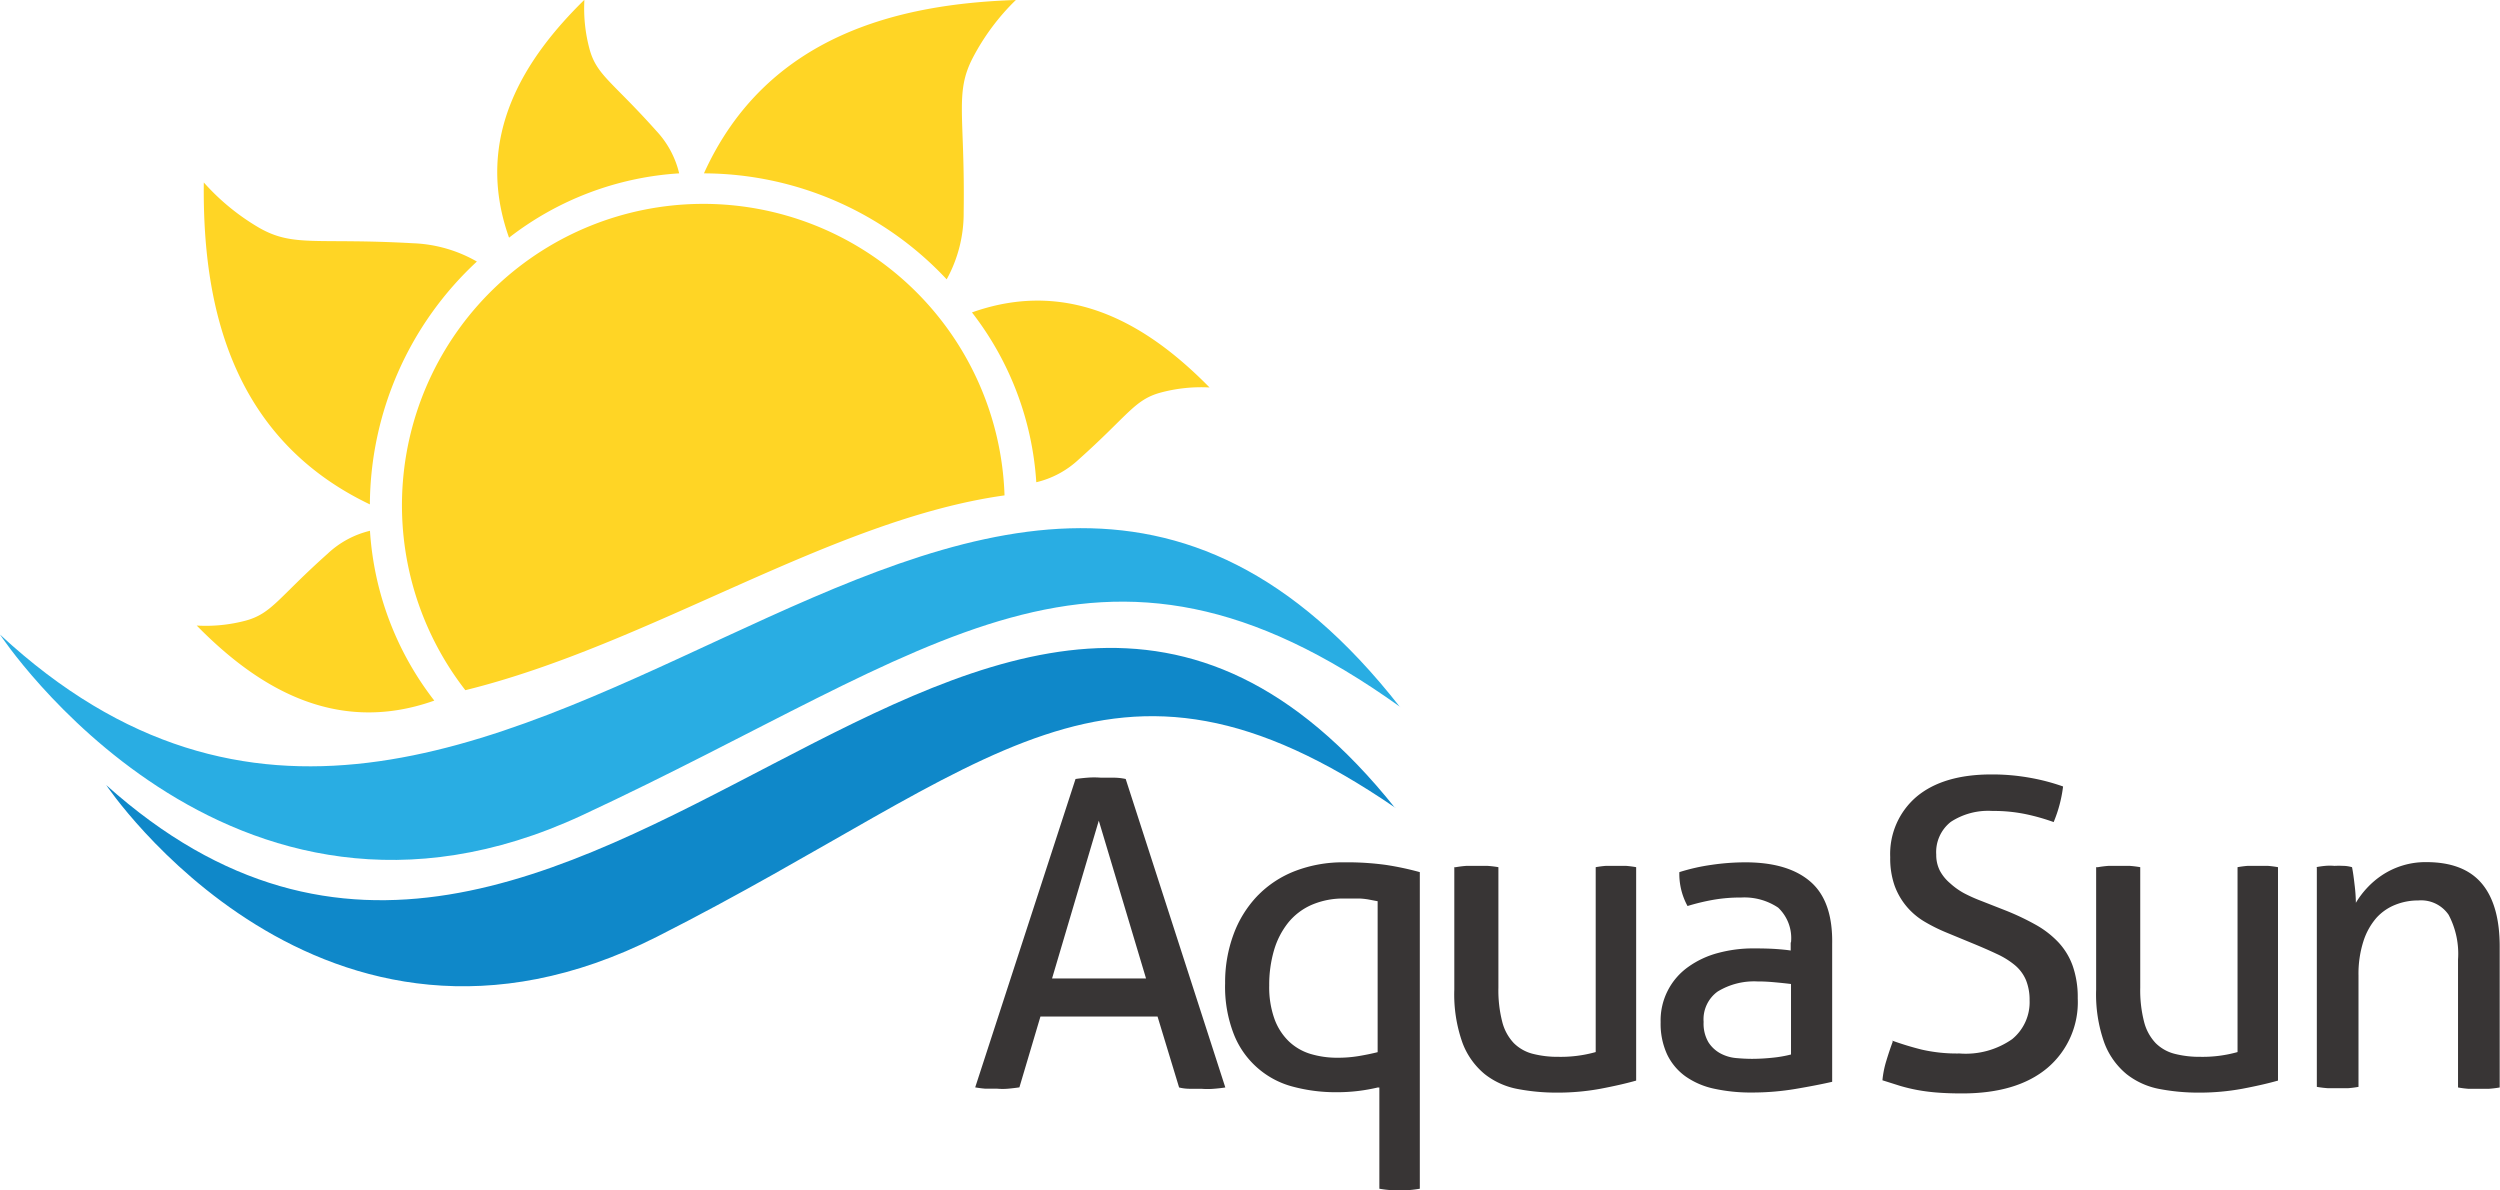
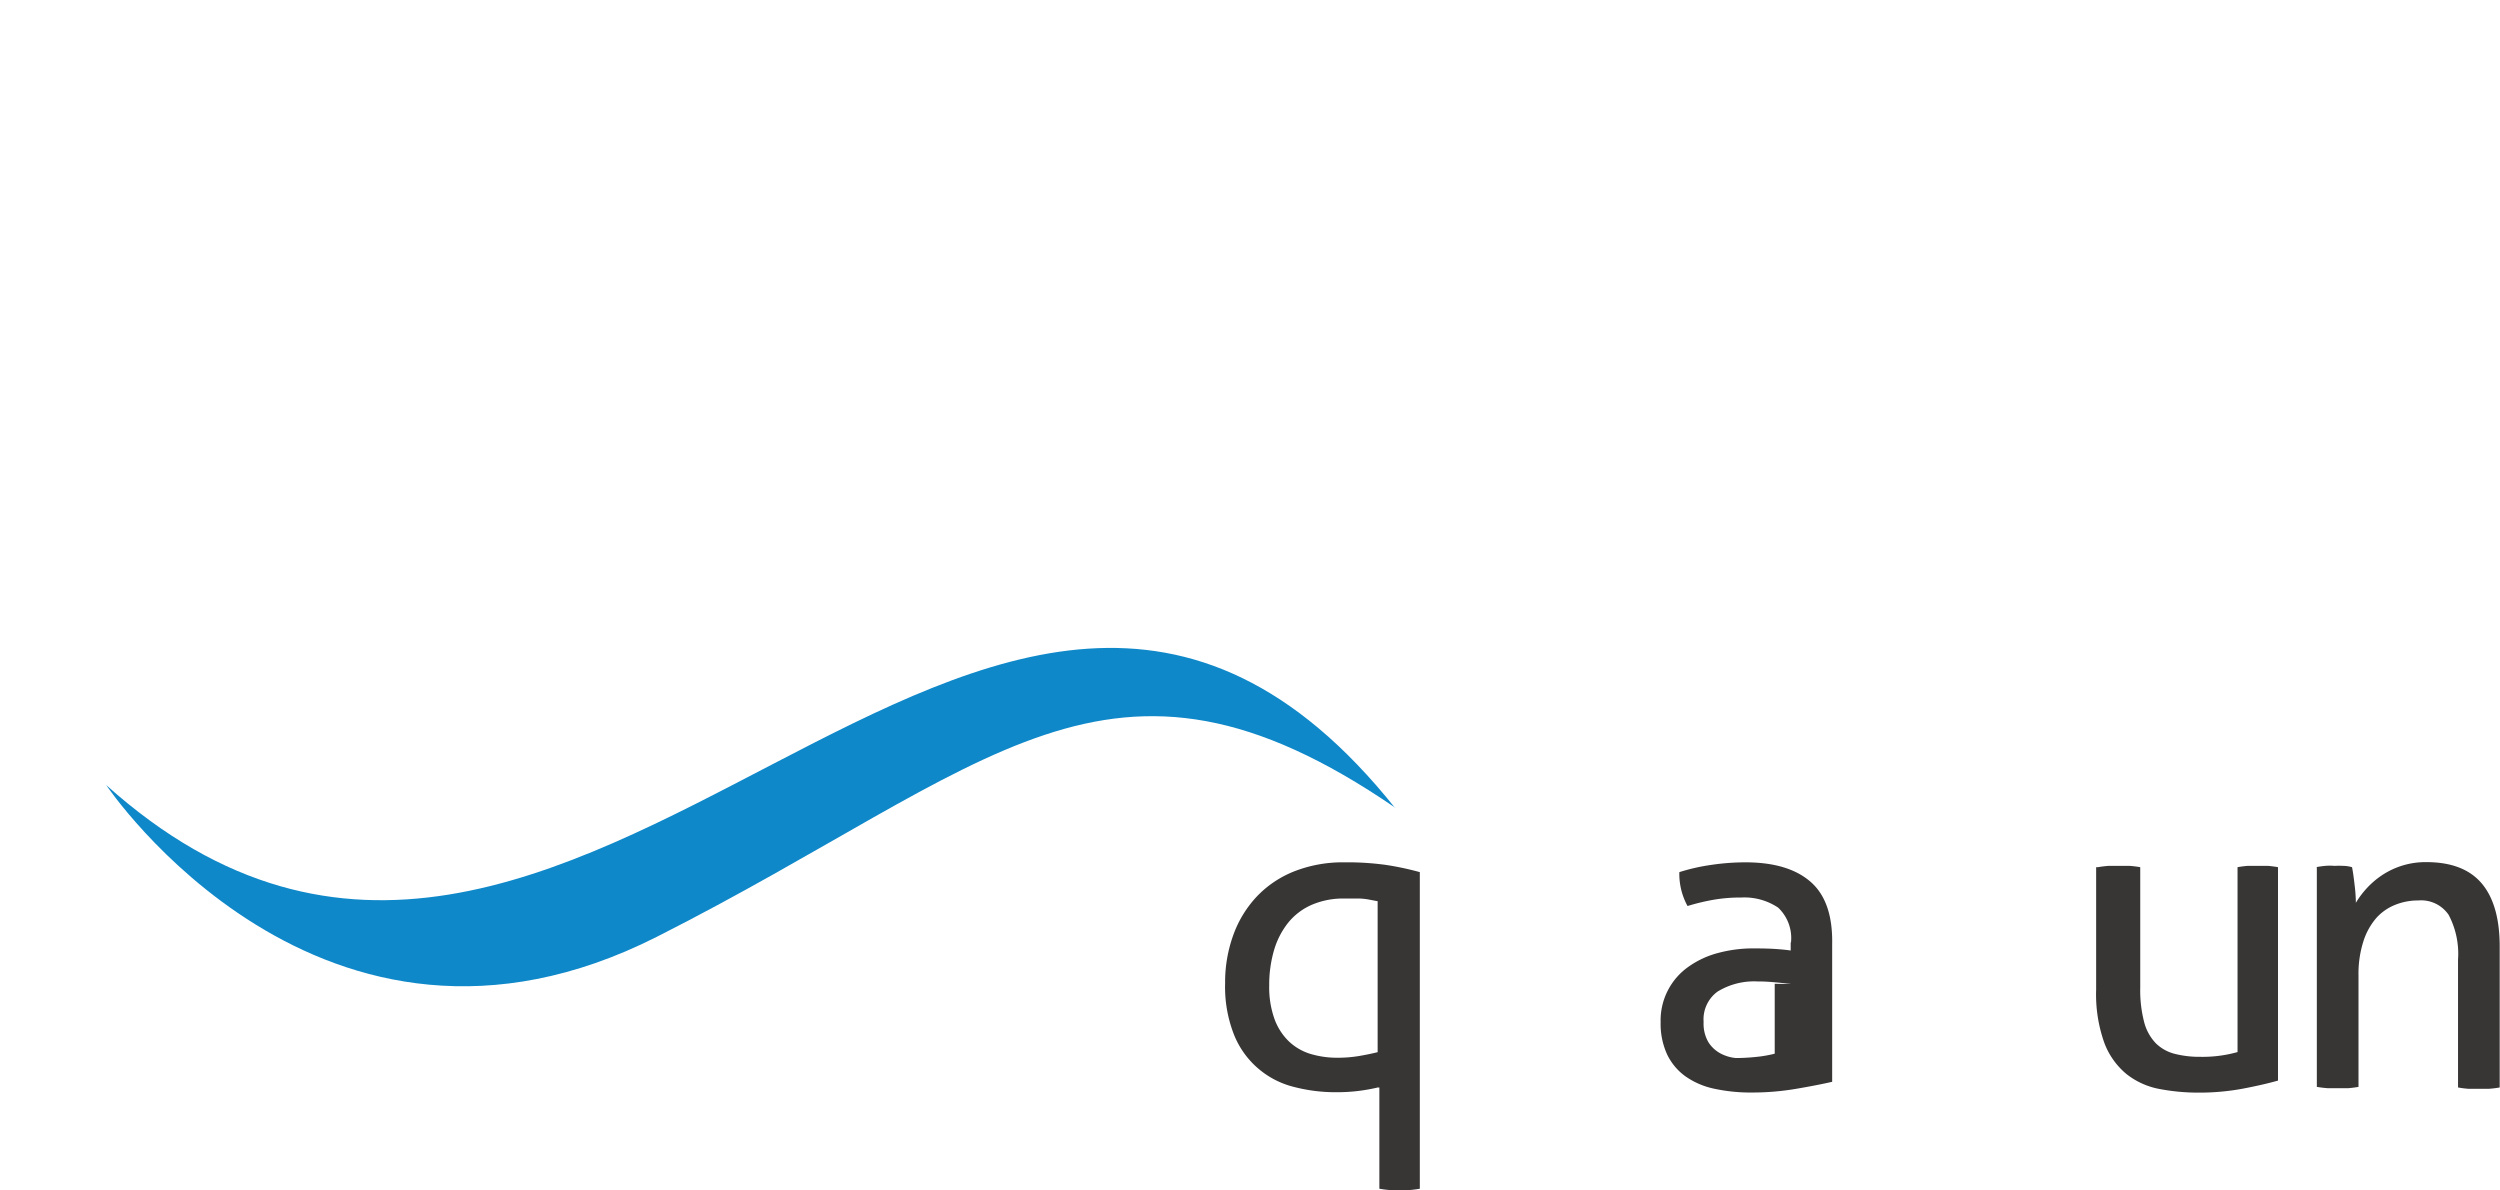
<svg xmlns="http://www.w3.org/2000/svg" id="Layer_1" data-name="Layer 1" viewBox="0 0 247.18 117.7">
  <defs>
    <style>.cls-1{fill:#29ade3;}.cls-1,.cls-2,.cls-3{fill-rule:evenodd;}.cls-2{fill:#0f88c9;}.cls-3{fill:#ffd525;}.cls-4{fill:#383535;}</style>
  </defs>
  <title>img-aquapark-logo</title>
-   <path class="cls-1" d="M164.28,75.18C121.74,20.75,74.95,113.53,25.85,68c0,0,22.49,34.19,57.55,17.87s50.93-32.19,80.88-10.72" transform="translate(-25.85 -5.26)" />
  <path class="cls-2" d="M163.79,85.15c-40.23-50.38-81,39.36-127.44-2.27,0,0,21.27,31.79,54.45,15s44.67-32.17,73-12.76" transform="translate(-25.85 -5.26)" />
-   <path class="cls-3" d="M83.6,5.27c-5.72,5.62-11,13.43-7.42,23.49A30.51,30.51,0,0,1,93,22.4a9.26,9.26,0,0,0-2.24-4.18c-4.37-4.9-5.91-5.51-6.62-8.1a15.41,15.41,0,0,1-.51-4.85M45.3,67.11c5.62,5.72,13.43,11,23.49,7.42a30.51,30.51,0,0,1-6.36-16.79A9.26,9.26,0,0,0,58.25,60c-4.9,4.37-5.51,5.91-8.1,6.62A15.39,15.39,0,0,1,45.3,67.11ZM145.44,43.57c-5.62-5.72-13.43-11-23.49-7.42a30.51,30.51,0,0,1,6.36,16.79,9.25,9.25,0,0,0,4.18-2.24c4.9-4.37,5.51-5.91,8.1-6.62A15.4,15.4,0,0,1,145.44,43.57ZM126.29,5.26c-11.5.38-24.63,3.43-30.84,17.14a33,33,0,0,1,24,10.48,13.55,13.55,0,0,0,1.68-6.65c0.14-9.59-.91-11.76.9-15.25A22.49,22.49,0,0,1,126.29,5.26ZM95,25.42a29.8,29.8,0,0,1,30.17,28.82C108,56.64,90.12,69,71.86,73.5A29.8,29.8,0,0,1,95,25.42ZM46,23.3C45.87,35,48.45,48.45,62.42,55.13A33,33,0,0,1,73,31.12a13.69,13.69,0,0,0-6.33-1.81c-9.58-.54-11.79.42-15.2-1.53A22.48,22.48,0,0,1,46,23.3Z" transform="translate(-25.85 -5.26)" />
-   <path class="cls-4" d="M129.87,102h9.29L134.49,86.4Zm10.43,3.77H128.72l-2.08,7q-0.55.08-1.1,0.13t-1.1,0q-0.59,0-1.17,0a10,10,0,0,1-1-.13l9.92-30.49q0.55-.08,1.19-0.13t1.31,0q0.59,0,1.23,0t1.23,0.13L147,112.78q-0.51.08-1.14,0.13t-1.23,0q-0.55,0-1.12,0t-1.08-.13Z" transform="translate(-25.85 -5.26)" />
  <path class="cls-4" d="M162.08,94.37l-1-.19q-0.4-.06-0.76-0.08l-0.72,0-0.83,0a7.82,7.82,0,0,0-3.27.64,6.16,6.16,0,0,0-2.31,1.78,7.94,7.94,0,0,0-1.38,2.71,12.18,12.18,0,0,0-.47,3.48,9.32,9.32,0,0,0,.51,3.27,5.86,5.86,0,0,0,1.42,2.23,5.36,5.36,0,0,0,2.14,1.25,9.13,9.13,0,0,0,2.71.38,12.5,12.5,0,0,0,2.1-.17q1-.17,1.84-0.38V94.37Zm0,18.41a17.92,17.92,0,0,1-1.89.34,17.69,17.69,0,0,1-2.23.13,16.28,16.28,0,0,1-4.2-.53,8.61,8.61,0,0,1-5.89-5.13,12.88,12.88,0,0,1-.89-5.11,13.66,13.66,0,0,1,.83-4.83,11,11,0,0,1,2.35-3.8,10.4,10.4,0,0,1,3.71-2.46,13.15,13.15,0,0,1,4.9-.87,28,28,0,0,1,4.07.25,29,29,0,0,1,3.39.72v31.3a10,10,0,0,1-1,.13q-0.57,0-1,0t-1,0a10,10,0,0,1-1-.13v-10Z" transform="translate(-25.85 -5.26)" />
-   <path class="cls-4" d="M169.79,91a9.9,9.9,0,0,1,1.06-.13q0.59,0,1,0t1.06,0A9.9,9.9,0,0,1,174,91v11.92a12.51,12.51,0,0,0,.38,3.37,4.75,4.75,0,0,0,1.14,2.1,4.09,4.09,0,0,0,1.87,1.06,9.83,9.83,0,0,0,2.54.3,12.74,12.74,0,0,0,3.69-.47V91a9.92,9.92,0,0,1,1-.13q0.57,0,1,0t1,0a9.91,9.91,0,0,1,1,.13V112.1q-1.48.42-3.54,0.81a23.34,23.34,0,0,1-4.26.38,20.45,20.45,0,0,1-3.92-.36,7.47,7.47,0,0,1-3.24-1.46,7.33,7.33,0,0,1-2.21-3.1,14.27,14.27,0,0,1-.81-5.26V91Z" transform="translate(-25.85 -5.26)" />
-   <path class="cls-4" d="M202.93,98.44A4.14,4.14,0,0,0,201.66,95,6,6,0,0,0,198,94a15.65,15.65,0,0,0-2.78.23,21.14,21.14,0,0,0-2.52.61,6.61,6.61,0,0,1-.81-3.35,19.53,19.53,0,0,1,3.18-.72,23.16,23.16,0,0,1,3.35-.25q4.24,0,6.45,1.93T207,98.61v13.61q-1.48.34-3.6,0.7a25.79,25.79,0,0,1-4.33.36,17,17,0,0,1-3.75-.38,7.67,7.67,0,0,1-2.84-1.23,5.7,5.7,0,0,1-1.8-2.16,7.25,7.25,0,0,1-.64-3.18,6.48,6.48,0,0,1,2.76-5.49,9,9,0,0,1,2.93-1.36,13.32,13.32,0,0,1,3.48-.45q1.36,0,2.23.06t1.46,0.15V98.44Zm0,4.11q-0.64-.08-1.61-0.17t-1.65-.08a6.91,6.91,0,0,0-4,1,3.39,3.39,0,0,0-1.38,3,3.64,3.64,0,0,0,.47,2,3.22,3.22,0,0,0,1.17,1.1,4,4,0,0,0,1.55.47q0.85,0.08,1.61.08a19.88,19.88,0,0,0,2-.11,12.16,12.16,0,0,0,1.84-.32v-6.91Z" transform="translate(-25.85 -5.26)" />
-   <path class="cls-4" d="M212.94,108.15a29.52,29.52,0,0,0,2.93.89,15.63,15.63,0,0,0,3.73.38A8,8,0,0,0,224.8,108a4.72,4.72,0,0,0,1.72-3.84,5.19,5.19,0,0,0-.36-2,3.91,3.91,0,0,0-1.08-1.46,8,8,0,0,0-1.8-1.12q-1.08-.51-2.52-1.1l-2.42-1a16.68,16.68,0,0,1-2.25-1.12,6.94,6.94,0,0,1-1.76-1.51,6.82,6.82,0,0,1-1.17-2.06,8.14,8.14,0,0,1-.42-2.78,7.43,7.43,0,0,1,2.63-6q2.63-2.18,7.38-2.18a21.08,21.08,0,0,1,3.86.34,20.36,20.36,0,0,1,3.22.85,13.25,13.25,0,0,1-.93,3.52,21,21,0,0,0-2.65-.76,15.59,15.59,0,0,0-3.41-.34,6.75,6.75,0,0,0-4.11,1.08,3.8,3.8,0,0,0-1.44,3.24,3.42,3.42,0,0,0,.36,1.59,4.24,4.24,0,0,0,1,1.23,7,7,0,0,0,1.4,1,15.49,15.49,0,0,0,1.7.76l2.37,0.93a25.12,25.12,0,0,1,3,1.42,9.34,9.34,0,0,1,2.25,1.74,6.73,6.73,0,0,1,1.42,2.35,9.4,9.4,0,0,1,.49,3.18,8.51,8.51,0,0,1-3,6.89q-3,2.52-8.44,2.52-1.31,0-2.37-.08a19.12,19.12,0,0,1-2-.25,16.81,16.81,0,0,1-1.76-.42l-1.74-.55a9.5,9.5,0,0,1,.38-1.91q0.3-1,.64-1.91" transform="translate(-25.85 -5.26)" />
+   <path class="cls-4" d="M202.93,98.44A4.14,4.14,0,0,0,201.66,95,6,6,0,0,0,198,94a15.65,15.65,0,0,0-2.78.23,21.14,21.14,0,0,0-2.52.61,6.61,6.61,0,0,1-.81-3.35,19.53,19.53,0,0,1,3.18-.72,23.16,23.16,0,0,1,3.35-.25q4.24,0,6.45,1.93T207,98.61v13.61q-1.48.34-3.6,0.7a25.79,25.79,0,0,1-4.33.36,17,17,0,0,1-3.75-.38,7.67,7.67,0,0,1-2.84-1.23,5.7,5.7,0,0,1-1.8-2.16,7.25,7.25,0,0,1-.64-3.18,6.48,6.48,0,0,1,2.76-5.49,9,9,0,0,1,2.93-1.36,13.32,13.32,0,0,1,3.48-.45q1.36,0,2.23.06t1.46,0.15V98.44Zm0,4.11q-0.64-.08-1.61-0.17t-1.65-.08a6.91,6.91,0,0,0-4,1,3.39,3.39,0,0,0-1.38,3,3.64,3.64,0,0,0,.47,2,3.22,3.22,0,0,0,1.17,1.1,4,4,0,0,0,1.55.47a19.88,19.88,0,0,0,2-.11,12.16,12.16,0,0,0,1.84-.32v-6.91Z" transform="translate(-25.85 -5.26)" />
  <path class="cls-4" d="M233.28,91a9.9,9.9,0,0,1,1.06-.13q0.59,0,1,0t1.06,0a9.9,9.9,0,0,1,1.06.13v11.92a12.51,12.51,0,0,0,.38,3.37,4.75,4.75,0,0,0,1.14,2.1,4.09,4.09,0,0,0,1.87,1.06,9.83,9.83,0,0,0,2.54.3,12.74,12.74,0,0,0,3.69-.47V91a9.92,9.92,0,0,1,1-.13q0.57,0,1,0t1,0a9.91,9.91,0,0,1,1,.13V112.1q-1.48.42-3.54,0.81a23.34,23.34,0,0,1-4.26.38,20.45,20.45,0,0,1-3.92-.36,7.47,7.47,0,0,1-3.24-1.46,7.33,7.33,0,0,1-2.21-3.1,14.27,14.27,0,0,1-.81-5.26V91Z" transform="translate(-25.85 -5.26)" />
  <path class="cls-4" d="M254.84,91q0.47-.09.91-0.13t0.91,0a8.29,8.29,0,0,1,.87,0q0.4,0,.87.13,0.13,0.64.25,1.72a15.93,15.93,0,0,1,.13,1.8,8.71,8.71,0,0,1,1.08-1.44,8.35,8.35,0,0,1,1.51-1.29,7.76,7.76,0,0,1,4.37-1.29q3.73,0,5.51,2.14T273,99v13.78a10,10,0,0,1-1.06.13q-0.59,0-1.06,0t-1,0a10,10,0,0,1-1-.13V100.14a8.24,8.24,0,0,0-.93-4.43,3.29,3.29,0,0,0-3-1.42,6,6,0,0,0-2.25.42A5,5,0,0,0,260.82,96a6.58,6.58,0,0,0-1.29,2.31,10.57,10.57,0,0,0-.49,3.41v11a10,10,0,0,1-1,.13q-0.57,0-1,0t-1.06,0a10,10,0,0,1-1.06-.13V91Z" transform="translate(-25.85 -5.26)" />
</svg>